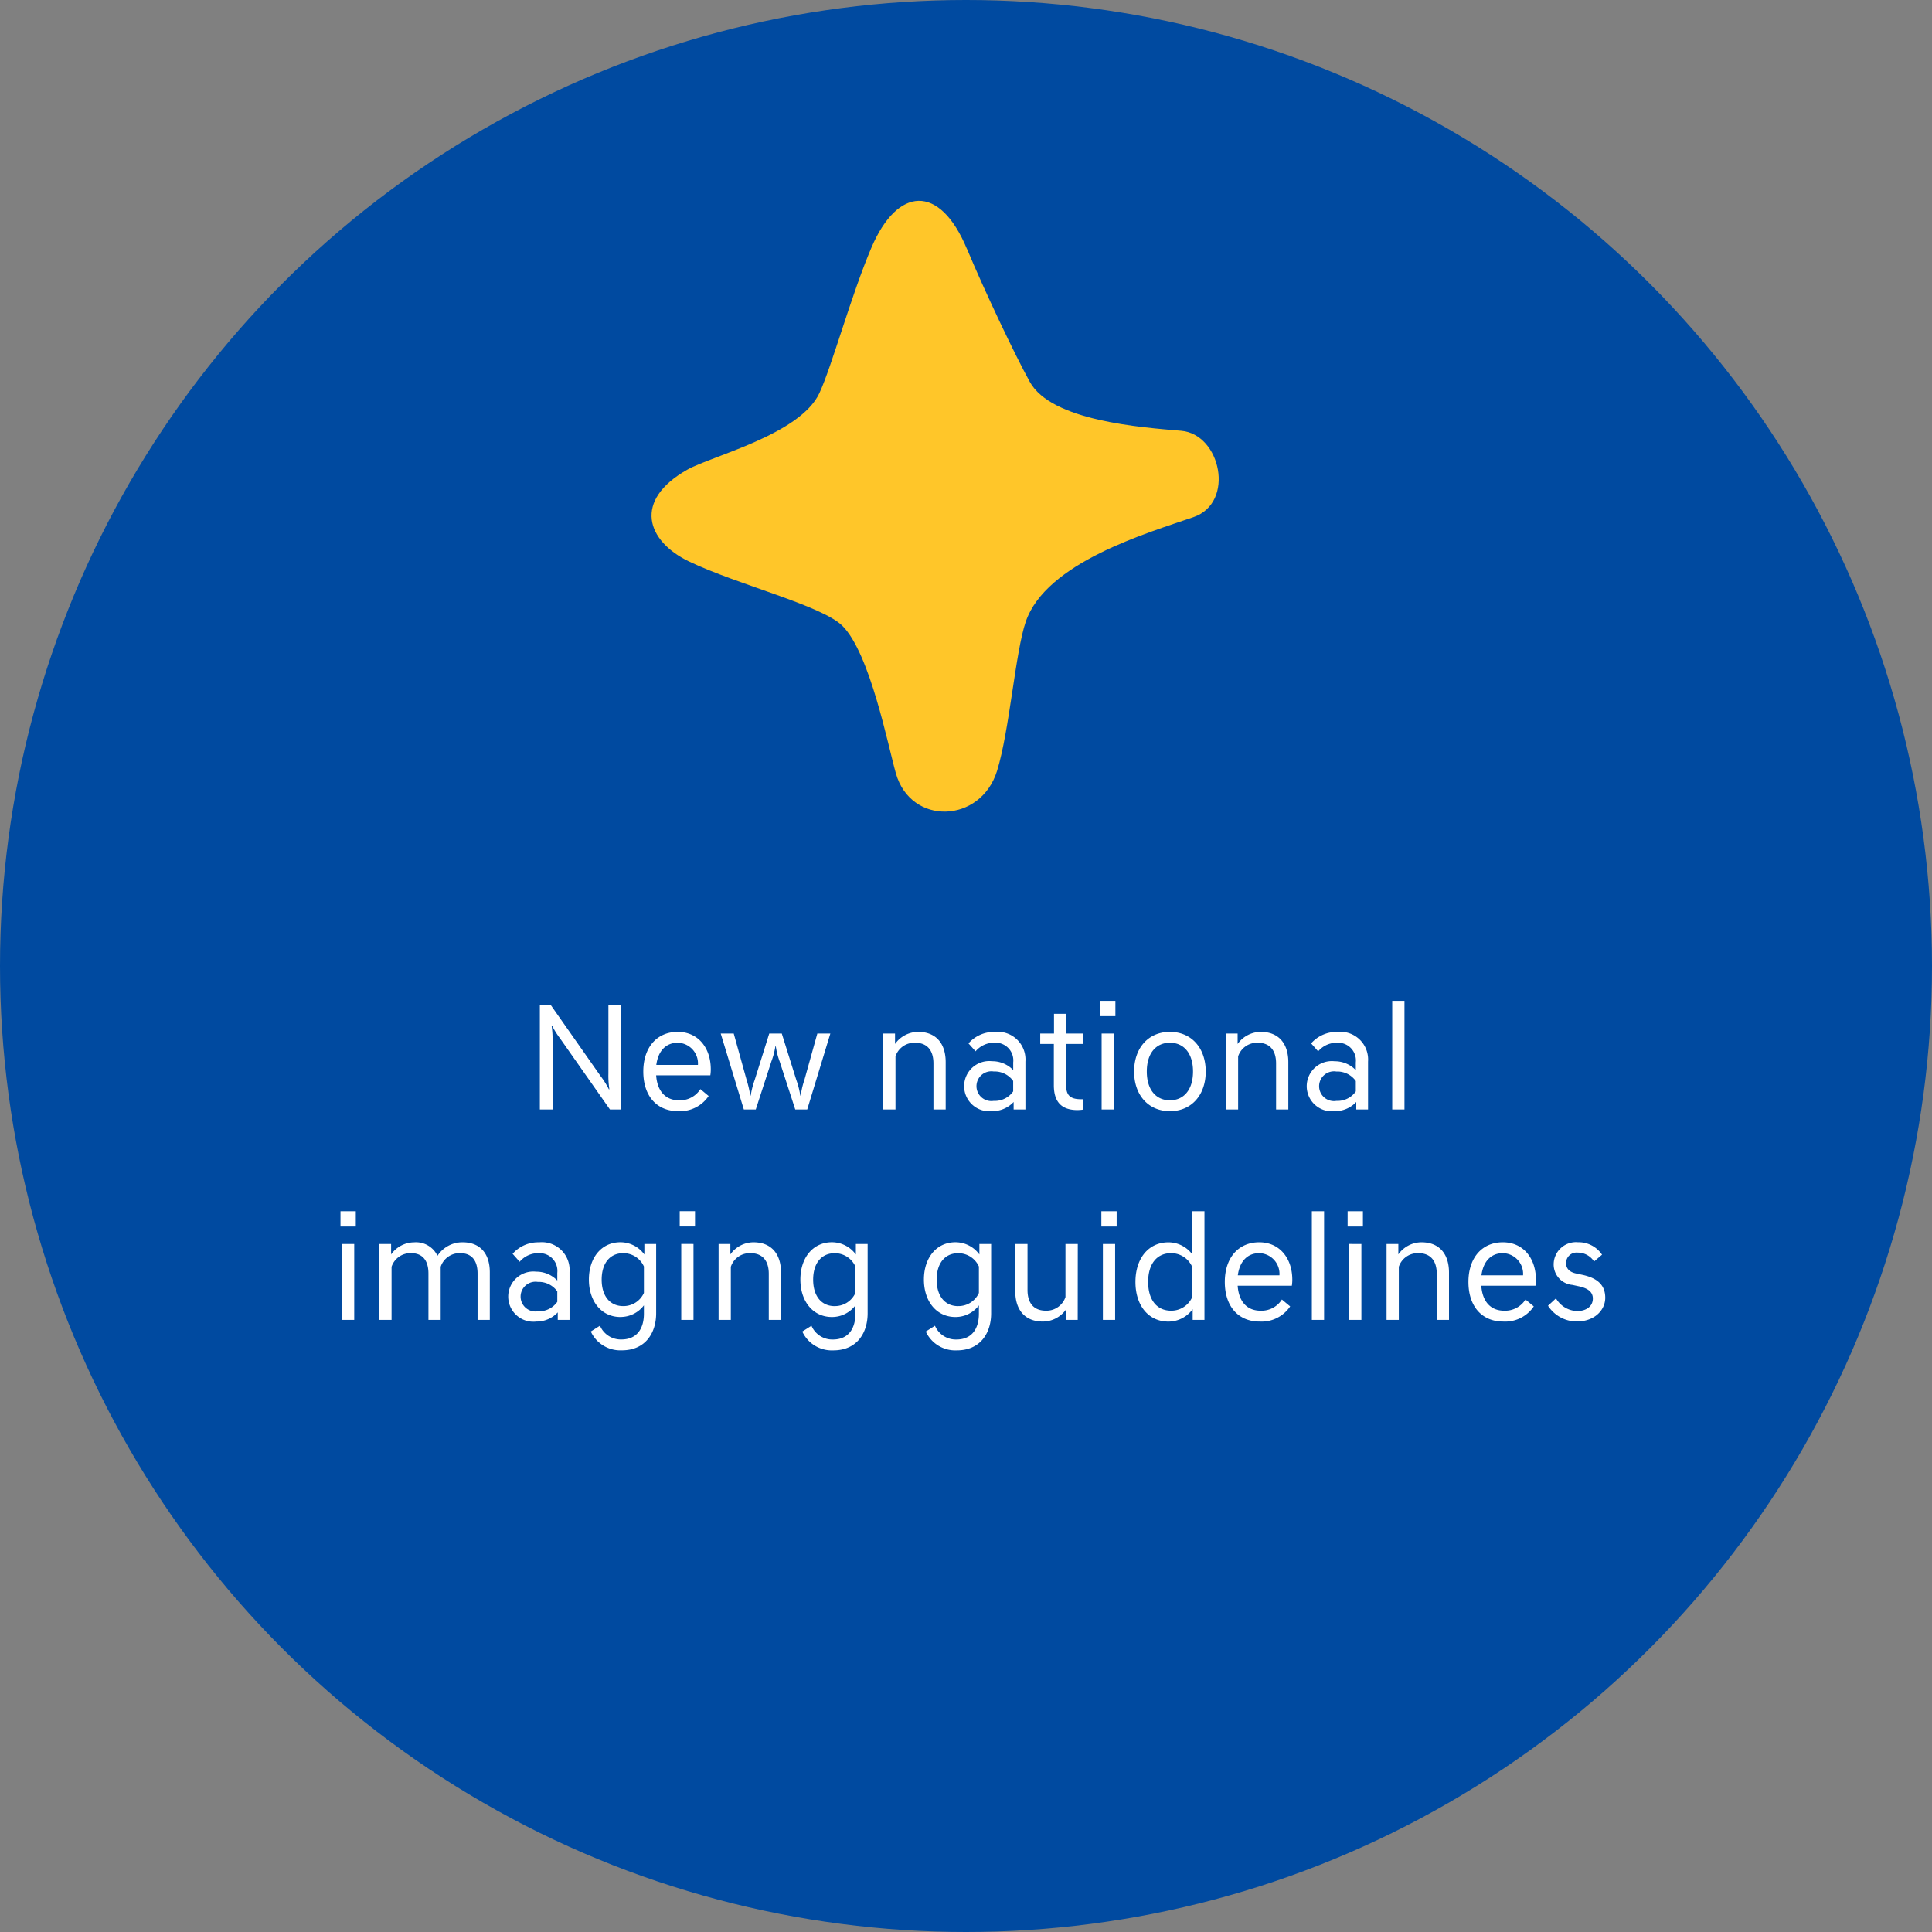
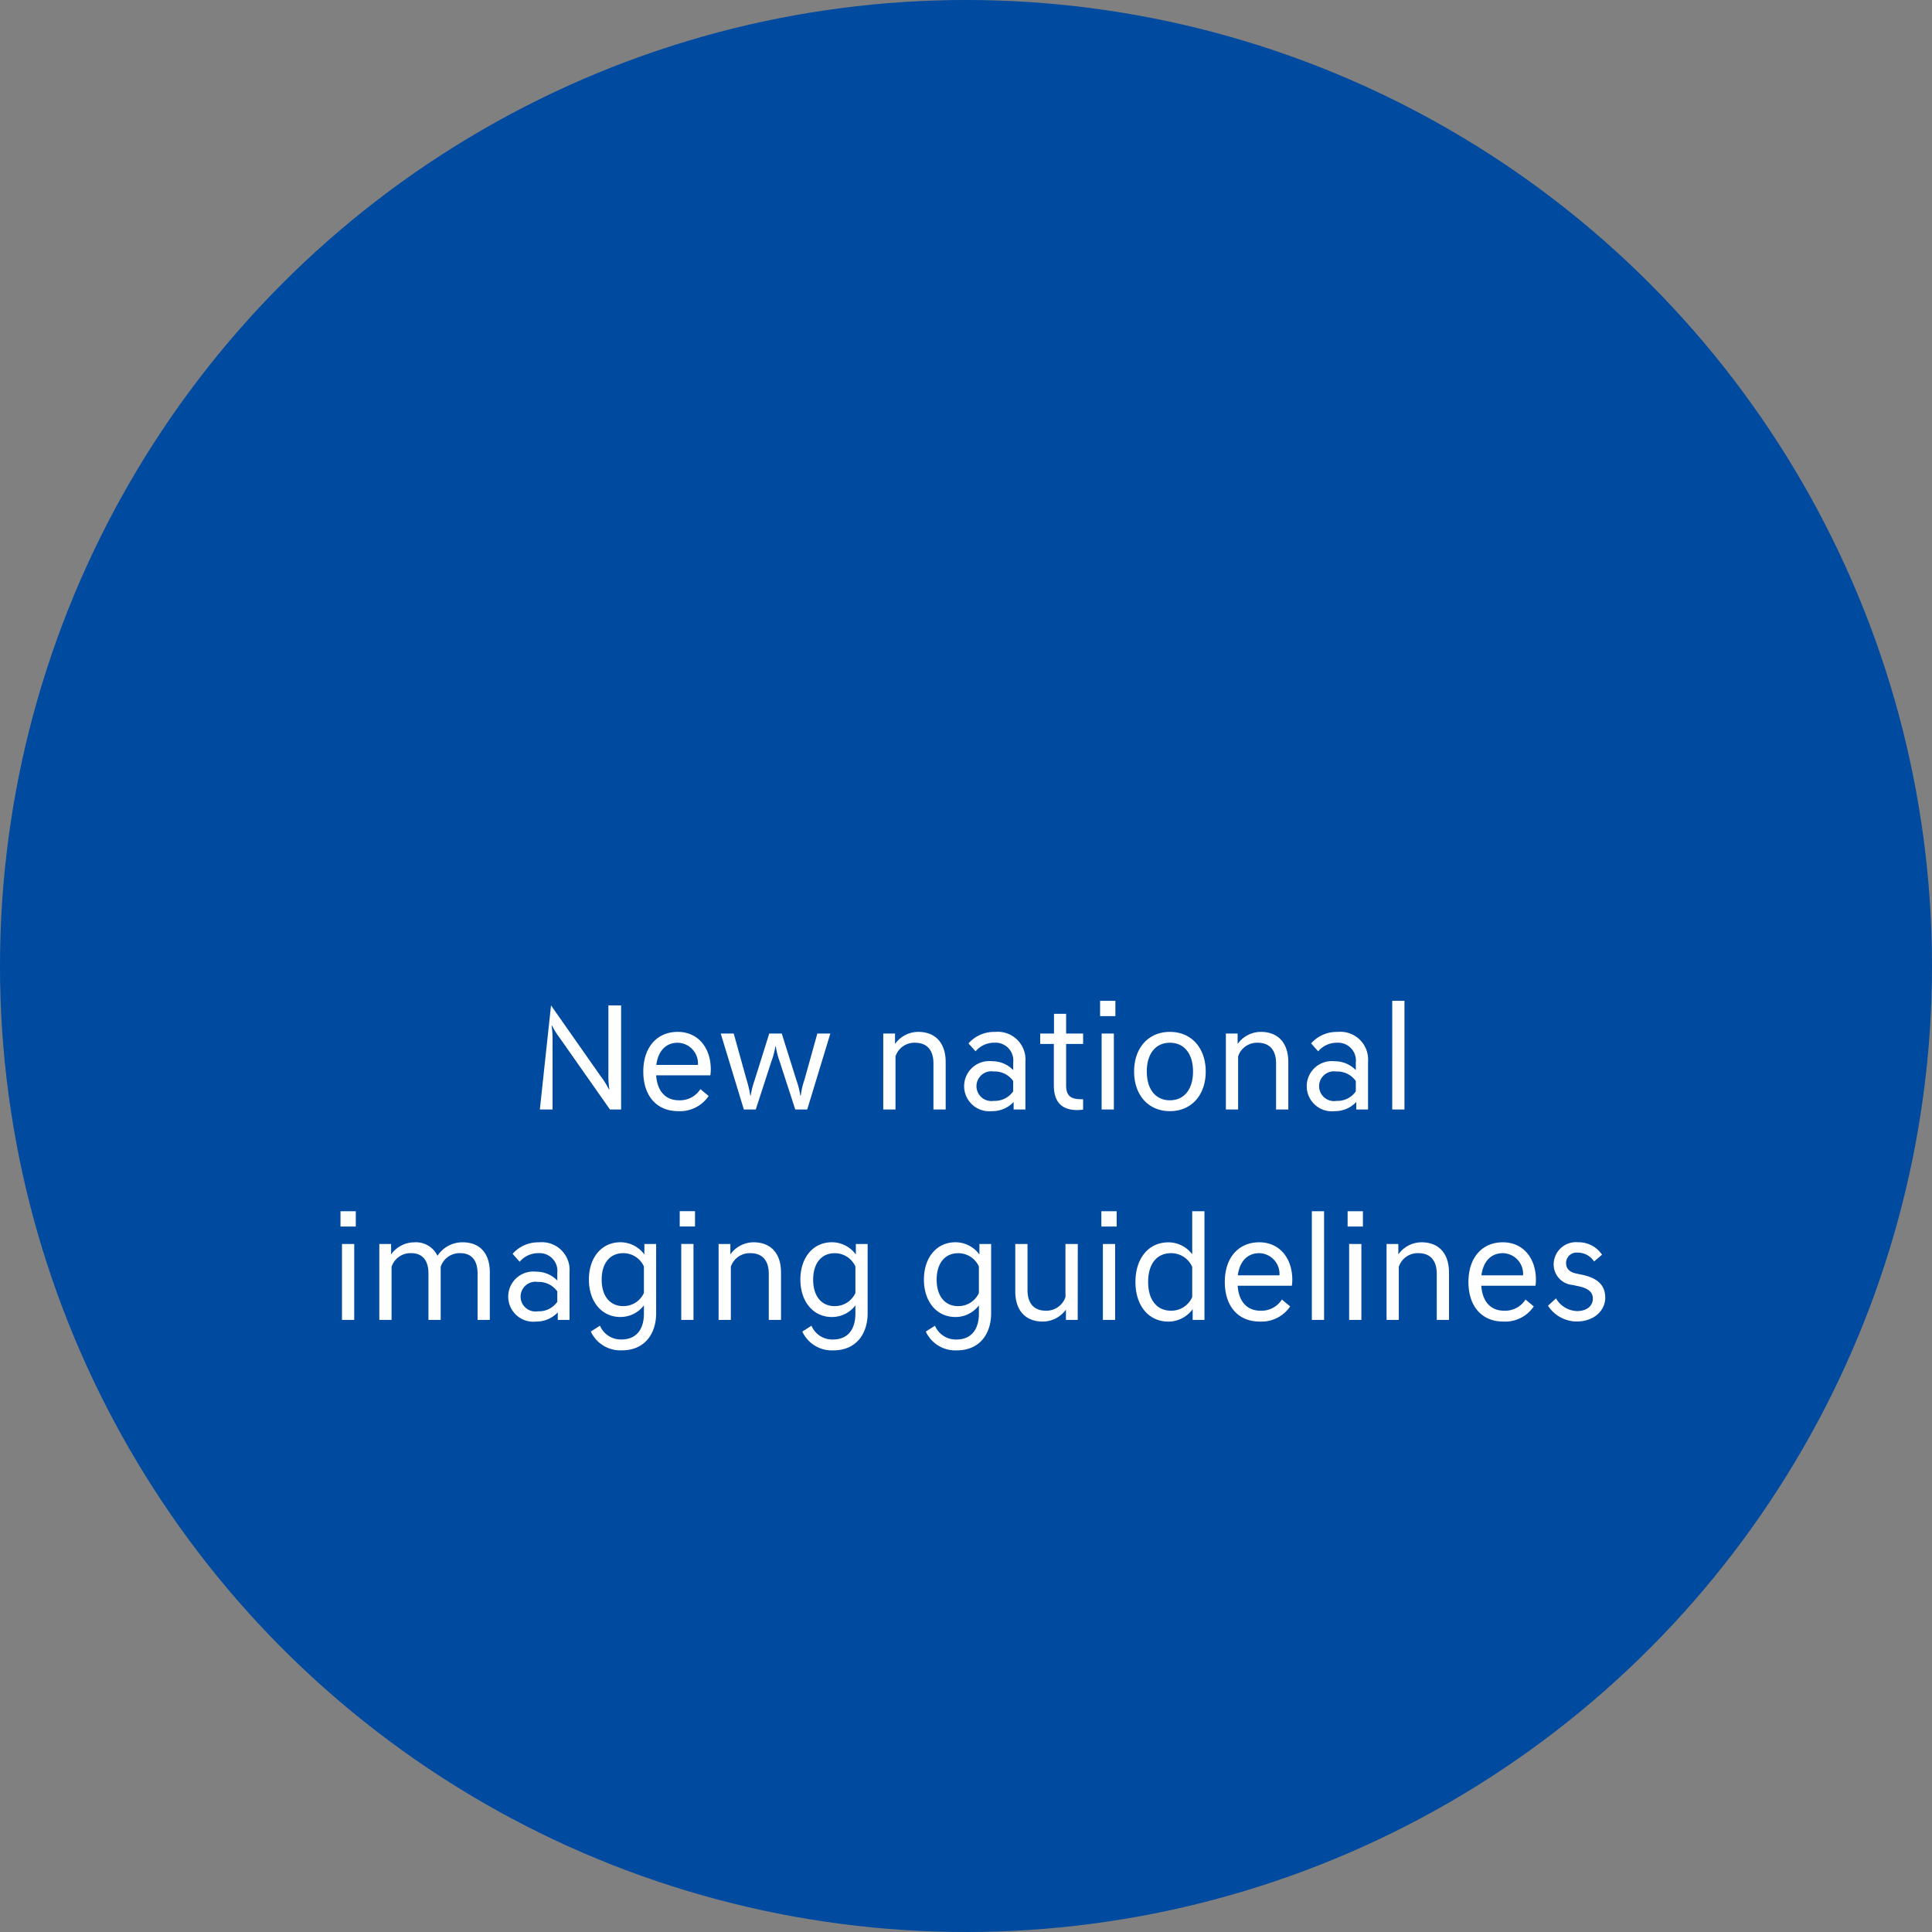
<svg xmlns="http://www.w3.org/2000/svg" width="202" height="202" viewBox="0 0 202 202">
  <rect x="0" y="0" width="202" height="202" fill="#808080" stroke="none" />
  <defs>
    <clipPath id="clip-path">
-       <rect id="Rectangle_104" data-name="Rectangle 104" width="59.303" height="63.862" fill="none" />
-     </clipPath>
+       </clipPath>
  </defs>
  <g id="Group_206" data-name="Group 206" transform="translate(-1010 -861)">
    <circle id="Ellipse_11" data-name="Ellipse 11" cx="101" cy="101" r="101" transform="translate(1010 861)" fill="#004aa0" />
    <g id="Group_203" data-name="Group 203" transform="translate(-11135.424 3542.85)">
      <g id="Component_13_19" data-name="Component 13 – 19" transform="translate(12213.545 -2660.85)">
        <g id="Group_110" data-name="Group 110" clip-path="url(#clip-path)">
          <path id="Path_418" data-name="Path 418" d="M32.971,5c1.863,4.453,4.99,11.052,6.58,13.929,2.256,4.084,11.631,4.756,15.83,5.114,4.139.353,5.661,7.512,1.288,9.023C51.858,34.731,41.258,37.787,39.127,44c-1.093,3.191-1.692,11.361-3,15.594-1.706,5.519-9.015,5.764-10.581.261-.825-2.906-2.7-12.538-5.586-15.418C17.821,42.307,8.937,40.116,3.908,37.7c-4.415-2.124-5.885-6.36-.165-9.594,2.508-1.418,11.79-3.669,13.807-8C18.86,17.292,20.888,9.808,23,4.871c2.7-6.312,7.1-6.721,9.967.134" transform="translate(0 -0.001)" fill="#ffc629" />
        </g>
      </g>
    </g>
-     <path id="Path_562" data-name="Path 562" d="M26.444,15h1.328V7.88a9.452,9.452,0,0,0-.1-1.648h.048a8.619,8.619,0,0,0,.864,1.376L33.772,15H34.94V4.12H33.612v7.12a9.452,9.452,0,0,0,.1,1.648H33.66a8.62,8.62,0,0,0-.864-1.376L27.612,4.12H26.444Zm14.464.176a3.61,3.61,0,0,0,3.184-1.584l-.864-.72a2.522,2.522,0,0,1-2.24,1.168c-1.408,0-2.272-.96-2.384-2.608h5.664a3.946,3.946,0,0,0,.048-.624c0-2.256-1.328-3.92-3.456-3.92-2.176,0-3.6,1.616-3.6,4.144C37.26,13.576,38.652,15.176,40.908,15.176ZM40.86,8.024a2.165,2.165,0,0,1,2.112,2.32H38.62C38.812,8.856,39.644,8.024,40.86,8.024ZM47.772,15H49.02l1.632-5.024a7.918,7.918,0,0,0,.416-1.568h.048a7.557,7.557,0,0,0,.4,1.568L53.148,15H54.4l2.416-7.936h-1.36L54.108,11.9a8.06,8.06,0,0,0-.384,1.648h-.048a8.486,8.486,0,0,0-.416-1.632L51.74,7.064H50.428l-1.52,4.848a8.486,8.486,0,0,0-.416,1.632h-.048A11.136,11.136,0,0,0,48.06,11.9L46.716,7.064h-1.36Zm14.576,0h1.28V9.448a2.08,2.08,0,0,1,2.048-1.424c1.216,0,1.92.736,1.92,2.16V15h1.28V10.056c0-1.984-1.04-3.168-2.88-3.168A2.986,2.986,0,0,0,63.58,8.152V7.064H62.348Zm11.376.176a3.037,3.037,0,0,0,2.256-.96V15h1.232V9.992a2.9,2.9,0,0,0-3.184-3.1,3.554,3.554,0,0,0-2.768,1.2L72,8.92a2.541,2.541,0,0,1,2-.9,1.857,1.857,0,0,1,1.936,2.064v.8a3.022,3.022,0,0,0-2.208-.928,2.625,2.625,0,1,0,0,5.216ZM73.9,14.1a1.556,1.556,0,1,1,0-3.072,2.368,2.368,0,0,1,2.032.992v1.088A2.33,2.33,0,0,1,73.9,14.1Zm8.768.96a3.1,3.1,0,0,0,.576-.048V13.928H83.02c-1.072,0-1.552-.368-1.552-1.456V8.152h1.776V7.064H81.468V5H80.2V7.064h-1.44V8.152h1.424v4.32C80.188,14.264,81.036,15.064,82.668,15.064Zm2.512-8V15h1.28V7.064ZM85.02,3.64v1.6h1.6V3.64Zm7.3,10.4c-1.472,0-2.416-1.12-2.416-3.008s.944-3.008,2.416-3.008,2.416,1.12,2.416,3.008S93.788,14.04,92.316,14.04Zm0-7.152c-2.272,0-3.744,1.7-3.744,4.144s1.472,4.144,3.744,4.144,3.744-1.7,3.744-4.144S94.588,6.888,92.316,6.888ZM98.172,15h1.28V9.448A2.08,2.08,0,0,1,101.5,8.024c1.216,0,1.92.736,1.92,2.16V15h1.28V10.056c0-1.984-1.04-3.168-2.88-3.168A2.986,2.986,0,0,0,99.4,8.152V7.064H98.172Zm11.376.176a3.037,3.037,0,0,0,2.256-.96V15h1.232V9.992a2.9,2.9,0,0,0-3.184-3.1,3.554,3.554,0,0,0-2.768,1.2l.736.832a2.541,2.541,0,0,1,2-.9,1.857,1.857,0,0,1,1.936,2.064v.8a3.022,3.022,0,0,0-2.208-.928,2.625,2.625,0,1,0,0,5.216Zm.176-1.072a1.556,1.556,0,1,1,0-3.072,2.368,2.368,0,0,1,2.032.992v1.088A2.33,2.33,0,0,1,109.724,14.1Zm5.84-10.464V15h1.28V3.64ZM5.756,29.064V37h1.28V29.064ZM5.6,25.64v1.6H7.2v-1.6ZM9.66,37h1.28V31.448a2.08,2.08,0,0,1,2.048-1.424c1.152,0,1.808.72,1.808,2.128V37h1.28V31.448a2.08,2.08,0,0,1,2.048-1.424c1.152,0,1.808.72,1.808,2.128V37h1.28V32.024c0-1.968-1.024-3.136-2.848-3.136A3.109,3.109,0,0,0,15.74,30.3a2.486,2.486,0,0,0-2.432-1.408,2.986,2.986,0,0,0-2.416,1.264V29.064H9.66Zm16.4.176a3.037,3.037,0,0,0,2.256-.96V37h1.232V31.992a2.9,2.9,0,0,0-3.184-3.1,3.554,3.554,0,0,0-2.768,1.2l.736.832a2.541,2.541,0,0,1,2-.9,1.857,1.857,0,0,1,1.936,2.064v.8a3.022,3.022,0,0,0-2.208-.928,2.625,2.625,0,1,0,0,5.216Zm.176-1.072a1.556,1.556,0,1,1,0-3.072,2.368,2.368,0,0,1,2.032.992v1.088A2.33,2.33,0,0,1,26.236,36.1Zm8.64.592a3.061,3.061,0,0,0,2.448-1.216v.88c0,1.456-.656,2.688-2.352,2.688a2.363,2.363,0,0,1-2.24-1.44l-.96.608a3.4,3.4,0,0,0,3.248,1.968c2.464,0,3.584-1.824,3.584-3.872V29.064H37.372v1.1a3.1,3.1,0,0,0-2.5-1.28c-2,0-3.3,1.632-3.3,3.9S32.876,36.7,34.876,36.7Zm.288-1.136c-1.408,0-2.256-1.072-2.256-2.768s.848-2.768,2.256-2.768a2.358,2.358,0,0,1,2.16,1.392v2.768A2.344,2.344,0,0,1,35.164,35.56Zm6.064-6.5V37h1.28V29.064Zm-.16-3.424v1.6h1.6v-1.6ZM45.132,37h1.28V31.448a2.08,2.08,0,0,1,2.048-1.424c1.216,0,1.92.736,1.92,2.16V37h1.28V32.056c0-1.984-1.04-3.168-2.88-3.168a2.986,2.986,0,0,0-2.416,1.264V29.064H45.132Zm11.856-.3a3.061,3.061,0,0,0,2.448-1.216v.88c0,1.456-.656,2.688-2.352,2.688a2.363,2.363,0,0,1-2.24-1.44l-.96.608a3.4,3.4,0,0,0,3.248,1.968c2.464,0,3.584-1.824,3.584-3.872V29.064H59.484v1.1a3.1,3.1,0,0,0-2.5-1.28c-2,0-3.3,1.632-3.3,3.9S54.988,36.7,56.988,36.7Zm.288-1.136c-1.408,0-2.256-1.072-2.256-2.768s.848-2.768,2.256-2.768a2.358,2.358,0,0,1,2.16,1.392v2.768A2.344,2.344,0,0,1,57.276,35.56ZM69.9,36.7a3.061,3.061,0,0,0,2.448-1.216v.88c0,1.456-.656,2.688-2.352,2.688a2.363,2.363,0,0,1-2.24-1.44l-.96.608a3.4,3.4,0,0,0,3.248,1.968c2.464,0,3.584-1.824,3.584-3.872V29.064H72.4v1.1a3.1,3.1,0,0,0-2.5-1.28c-2,0-3.3,1.632-3.3,3.9S67.9,36.7,69.9,36.7Zm.288-1.136c-1.408,0-2.256-1.072-2.256-2.768s.848-2.768,2.256-2.768a2.358,2.358,0,0,1,2.16,1.392v2.768A2.344,2.344,0,0,1,70.188,35.56Zm12.5-6.5H81.4v5.552a2.1,2.1,0,0,1-2.048,1.424c-1.216,0-1.92-.736-1.92-2.16V29.064h-1.28v4.944c0,1.984,1.04,3.168,2.88,3.168a3,3,0,0,0,2.416-1.248V37h1.232Zm2.624,0V37h1.28V29.064Zm-.16-3.424v1.6h1.6v-1.6ZM94.7,37h1.232V25.64h-1.28v4.5a3.13,3.13,0,0,0-2.48-1.248c-2.112,0-3.456,1.7-3.456,4.144s1.344,4.144,3.456,4.144a3.153,3.153,0,0,0,2.528-1.3Zm-2.256-.96c-1.5,0-2.4-1.136-2.4-3.008s.9-3.008,2.4-3.008a2.4,2.4,0,0,1,2.208,1.44v3.152A2.386,2.386,0,0,1,92.444,36.04Zm9.264,1.136a3.61,3.61,0,0,0,3.184-1.584l-.864-.72a2.522,2.522,0,0,1-2.24,1.168c-1.408,0-2.272-.96-2.384-2.608h5.664a3.945,3.945,0,0,0,.048-.624c0-2.256-1.328-3.92-3.456-3.92-2.176,0-3.6,1.616-3.6,4.144C98.06,35.576,99.452,37.176,101.708,37.176Zm-.048-7.152a2.165,2.165,0,0,1,2.112,2.32H99.42C99.612,30.856,100.444,30.024,101.66,30.024Zm5.5-4.384V37h1.28V25.64Zm3.9,3.424V37h1.28V29.064Zm-.16-3.424v1.6h1.6v-1.6ZM114.972,37h1.28V31.448a2.08,2.08,0,0,1,2.048-1.424c1.216,0,1.92.736,1.92,2.16V37h1.28V32.056c0-1.984-1.04-3.168-2.88-3.168a2.986,2.986,0,0,0-2.416,1.264V29.064h-1.232Zm12.208.176a3.61,3.61,0,0,0,3.184-1.584l-.864-.72a2.522,2.522,0,0,1-2.24,1.168c-1.408,0-2.272-.96-2.384-2.608h5.664a3.946,3.946,0,0,0,.048-.624c0-2.256-1.328-3.92-3.456-3.92-2.176,0-3.6,1.616-3.6,4.144C123.532,35.576,124.924,37.176,127.18,37.176Zm-.048-7.152a2.165,2.165,0,0,1,2.112,2.32h-4.352C125.084,30.856,125.916,30.024,127.132,30.024Zm10.368.16a2.948,2.948,0,0,0-2.512-1.3,2.331,2.331,0,0,0-2.544,2.3,2.145,2.145,0,0,0,1.952,2.16l.672.144c.88.192,1.472.544,1.472,1.28,0,.8-.656,1.312-1.664,1.312a2.663,2.663,0,0,1-2.192-1.328l-.832.768a3.584,3.584,0,0,0,2.992,1.648c1.888,0,2.992-1.2,2.992-2.48,0-1.392-.9-2.08-2.4-2.4l-.672-.144c-.656-.144-1.024-.5-1.024-1.088a1.091,1.091,0,0,1,1.2-1.088,2.019,2.019,0,0,1,1.728.928Z" transform="translate(1040 962)" fill="#fff" />
+     <path id="Path_562" data-name="Path 562" d="M26.444,15h1.328V7.88a9.452,9.452,0,0,0-.1-1.648h.048a8.619,8.619,0,0,0,.864,1.376L33.772,15H34.94V4.12H33.612v7.12a9.452,9.452,0,0,0,.1,1.648H33.66a8.62,8.62,0,0,0-.864-1.376L27.612,4.12Zm14.464.176a3.61,3.61,0,0,0,3.184-1.584l-.864-.72a2.522,2.522,0,0,1-2.24,1.168c-1.408,0-2.272-.96-2.384-2.608h5.664a3.946,3.946,0,0,0,.048-.624c0-2.256-1.328-3.92-3.456-3.92-2.176,0-3.6,1.616-3.6,4.144C37.26,13.576,38.652,15.176,40.908,15.176ZM40.86,8.024a2.165,2.165,0,0,1,2.112,2.32H38.62C38.812,8.856,39.644,8.024,40.86,8.024ZM47.772,15H49.02l1.632-5.024a7.918,7.918,0,0,0,.416-1.568h.048a7.557,7.557,0,0,0,.4,1.568L53.148,15H54.4l2.416-7.936h-1.36L54.108,11.9a8.06,8.06,0,0,0-.384,1.648h-.048a8.486,8.486,0,0,0-.416-1.632L51.74,7.064H50.428l-1.52,4.848a8.486,8.486,0,0,0-.416,1.632h-.048A11.136,11.136,0,0,0,48.06,11.9L46.716,7.064h-1.36Zm14.576,0h1.28V9.448a2.08,2.08,0,0,1,2.048-1.424c1.216,0,1.92.736,1.92,2.16V15h1.28V10.056c0-1.984-1.04-3.168-2.88-3.168A2.986,2.986,0,0,0,63.58,8.152V7.064H62.348Zm11.376.176a3.037,3.037,0,0,0,2.256-.96V15h1.232V9.992a2.9,2.9,0,0,0-3.184-3.1,3.554,3.554,0,0,0-2.768,1.2L72,8.92a2.541,2.541,0,0,1,2-.9,1.857,1.857,0,0,1,1.936,2.064v.8a3.022,3.022,0,0,0-2.208-.928,2.625,2.625,0,1,0,0,5.216ZM73.9,14.1a1.556,1.556,0,1,1,0-3.072,2.368,2.368,0,0,1,2.032.992v1.088A2.33,2.33,0,0,1,73.9,14.1Zm8.768.96a3.1,3.1,0,0,0,.576-.048V13.928H83.02c-1.072,0-1.552-.368-1.552-1.456V8.152h1.776V7.064H81.468V5H80.2V7.064h-1.44V8.152h1.424v4.32C80.188,14.264,81.036,15.064,82.668,15.064Zm2.512-8V15h1.28V7.064ZM85.02,3.64v1.6h1.6V3.64Zm7.3,10.4c-1.472,0-2.416-1.12-2.416-3.008s.944-3.008,2.416-3.008,2.416,1.12,2.416,3.008S93.788,14.04,92.316,14.04Zm0-7.152c-2.272,0-3.744,1.7-3.744,4.144s1.472,4.144,3.744,4.144,3.744-1.7,3.744-4.144S94.588,6.888,92.316,6.888ZM98.172,15h1.28V9.448A2.08,2.08,0,0,1,101.5,8.024c1.216,0,1.92.736,1.92,2.16V15h1.28V10.056c0-1.984-1.04-3.168-2.88-3.168A2.986,2.986,0,0,0,99.4,8.152V7.064H98.172Zm11.376.176a3.037,3.037,0,0,0,2.256-.96V15h1.232V9.992a2.9,2.9,0,0,0-3.184-3.1,3.554,3.554,0,0,0-2.768,1.2l.736.832a2.541,2.541,0,0,1,2-.9,1.857,1.857,0,0,1,1.936,2.064v.8a3.022,3.022,0,0,0-2.208-.928,2.625,2.625,0,1,0,0,5.216Zm.176-1.072a1.556,1.556,0,1,1,0-3.072,2.368,2.368,0,0,1,2.032.992v1.088A2.33,2.33,0,0,1,109.724,14.1Zm5.84-10.464V15h1.28V3.64ZM5.756,29.064V37h1.28V29.064ZM5.6,25.64v1.6H7.2v-1.6ZM9.66,37h1.28V31.448a2.08,2.08,0,0,1,2.048-1.424c1.152,0,1.808.72,1.808,2.128V37h1.28V31.448a2.08,2.08,0,0,1,2.048-1.424c1.152,0,1.808.72,1.808,2.128V37h1.28V32.024c0-1.968-1.024-3.136-2.848-3.136A3.109,3.109,0,0,0,15.74,30.3a2.486,2.486,0,0,0-2.432-1.408,2.986,2.986,0,0,0-2.416,1.264V29.064H9.66Zm16.4.176a3.037,3.037,0,0,0,2.256-.96V37h1.232V31.992a2.9,2.9,0,0,0-3.184-3.1,3.554,3.554,0,0,0-2.768,1.2l.736.832a2.541,2.541,0,0,1,2-.9,1.857,1.857,0,0,1,1.936,2.064v.8a3.022,3.022,0,0,0-2.208-.928,2.625,2.625,0,1,0,0,5.216Zm.176-1.072a1.556,1.556,0,1,1,0-3.072,2.368,2.368,0,0,1,2.032.992v1.088A2.33,2.33,0,0,1,26.236,36.1Zm8.64.592a3.061,3.061,0,0,0,2.448-1.216v.88c0,1.456-.656,2.688-2.352,2.688a2.363,2.363,0,0,1-2.24-1.44l-.96.608a3.4,3.4,0,0,0,3.248,1.968c2.464,0,3.584-1.824,3.584-3.872V29.064H37.372v1.1a3.1,3.1,0,0,0-2.5-1.28c-2,0-3.3,1.632-3.3,3.9S32.876,36.7,34.876,36.7Zm.288-1.136c-1.408,0-2.256-1.072-2.256-2.768s.848-2.768,2.256-2.768a2.358,2.358,0,0,1,2.16,1.392v2.768A2.344,2.344,0,0,1,35.164,35.56Zm6.064-6.5V37h1.28V29.064Zm-.16-3.424v1.6h1.6v-1.6ZM45.132,37h1.28V31.448a2.08,2.08,0,0,1,2.048-1.424c1.216,0,1.92.736,1.92,2.16V37h1.28V32.056c0-1.984-1.04-3.168-2.88-3.168a2.986,2.986,0,0,0-2.416,1.264V29.064H45.132Zm11.856-.3a3.061,3.061,0,0,0,2.448-1.216v.88c0,1.456-.656,2.688-2.352,2.688a2.363,2.363,0,0,1-2.24-1.44l-.96.608a3.4,3.4,0,0,0,3.248,1.968c2.464,0,3.584-1.824,3.584-3.872V29.064H59.484v1.1a3.1,3.1,0,0,0-2.5-1.28c-2,0-3.3,1.632-3.3,3.9S54.988,36.7,56.988,36.7Zm.288-1.136c-1.408,0-2.256-1.072-2.256-2.768s.848-2.768,2.256-2.768a2.358,2.358,0,0,1,2.16,1.392v2.768A2.344,2.344,0,0,1,57.276,35.56ZM69.9,36.7a3.061,3.061,0,0,0,2.448-1.216v.88c0,1.456-.656,2.688-2.352,2.688a2.363,2.363,0,0,1-2.24-1.44l-.96.608a3.4,3.4,0,0,0,3.248,1.968c2.464,0,3.584-1.824,3.584-3.872V29.064H72.4v1.1a3.1,3.1,0,0,0-2.5-1.28c-2,0-3.3,1.632-3.3,3.9S67.9,36.7,69.9,36.7Zm.288-1.136c-1.408,0-2.256-1.072-2.256-2.768s.848-2.768,2.256-2.768a2.358,2.358,0,0,1,2.16,1.392v2.768A2.344,2.344,0,0,1,70.188,35.56Zm12.5-6.5H81.4v5.552a2.1,2.1,0,0,1-2.048,1.424c-1.216,0-1.92-.736-1.92-2.16V29.064h-1.28v4.944c0,1.984,1.04,3.168,2.88,3.168a3,3,0,0,0,2.416-1.248V37h1.232Zm2.624,0V37h1.28V29.064Zm-.16-3.424v1.6h1.6v-1.6ZM94.7,37h1.232V25.64h-1.28v4.5a3.13,3.13,0,0,0-2.48-1.248c-2.112,0-3.456,1.7-3.456,4.144s1.344,4.144,3.456,4.144a3.153,3.153,0,0,0,2.528-1.3Zm-2.256-.96c-1.5,0-2.4-1.136-2.4-3.008s.9-3.008,2.4-3.008a2.4,2.4,0,0,1,2.208,1.44v3.152A2.386,2.386,0,0,1,92.444,36.04Zm9.264,1.136a3.61,3.61,0,0,0,3.184-1.584l-.864-.72a2.522,2.522,0,0,1-2.24,1.168c-1.408,0-2.272-.96-2.384-2.608h5.664a3.945,3.945,0,0,0,.048-.624c0-2.256-1.328-3.92-3.456-3.92-2.176,0-3.6,1.616-3.6,4.144C98.06,35.576,99.452,37.176,101.708,37.176Zm-.048-7.152a2.165,2.165,0,0,1,2.112,2.32H99.42C99.612,30.856,100.444,30.024,101.66,30.024Zm5.5-4.384V37h1.28V25.64Zm3.9,3.424V37h1.28V29.064Zm-.16-3.424v1.6h1.6v-1.6ZM114.972,37h1.28V31.448a2.08,2.08,0,0,1,2.048-1.424c1.216,0,1.92.736,1.92,2.16V37h1.28V32.056c0-1.984-1.04-3.168-2.88-3.168a2.986,2.986,0,0,0-2.416,1.264V29.064h-1.232Zm12.208.176a3.61,3.61,0,0,0,3.184-1.584l-.864-.72a2.522,2.522,0,0,1-2.24,1.168c-1.408,0-2.272-.96-2.384-2.608h5.664a3.946,3.946,0,0,0,.048-.624c0-2.256-1.328-3.92-3.456-3.92-2.176,0-3.6,1.616-3.6,4.144C123.532,35.576,124.924,37.176,127.18,37.176Zm-.048-7.152a2.165,2.165,0,0,1,2.112,2.32h-4.352C125.084,30.856,125.916,30.024,127.132,30.024Zm10.368.16a2.948,2.948,0,0,0-2.512-1.3,2.331,2.331,0,0,0-2.544,2.3,2.145,2.145,0,0,0,1.952,2.16l.672.144c.88.192,1.472.544,1.472,1.28,0,.8-.656,1.312-1.664,1.312a2.663,2.663,0,0,1-2.192-1.328l-.832.768a3.584,3.584,0,0,0,2.992,1.648c1.888,0,2.992-1.2,2.992-2.48,0-1.392-.9-2.08-2.4-2.4l-.672-.144c-.656-.144-1.024-.5-1.024-1.088a1.091,1.091,0,0,1,1.2-1.088,2.019,2.019,0,0,1,1.728.928Z" transform="translate(1040 962)" fill="#fff" />
  </g>
</svg>